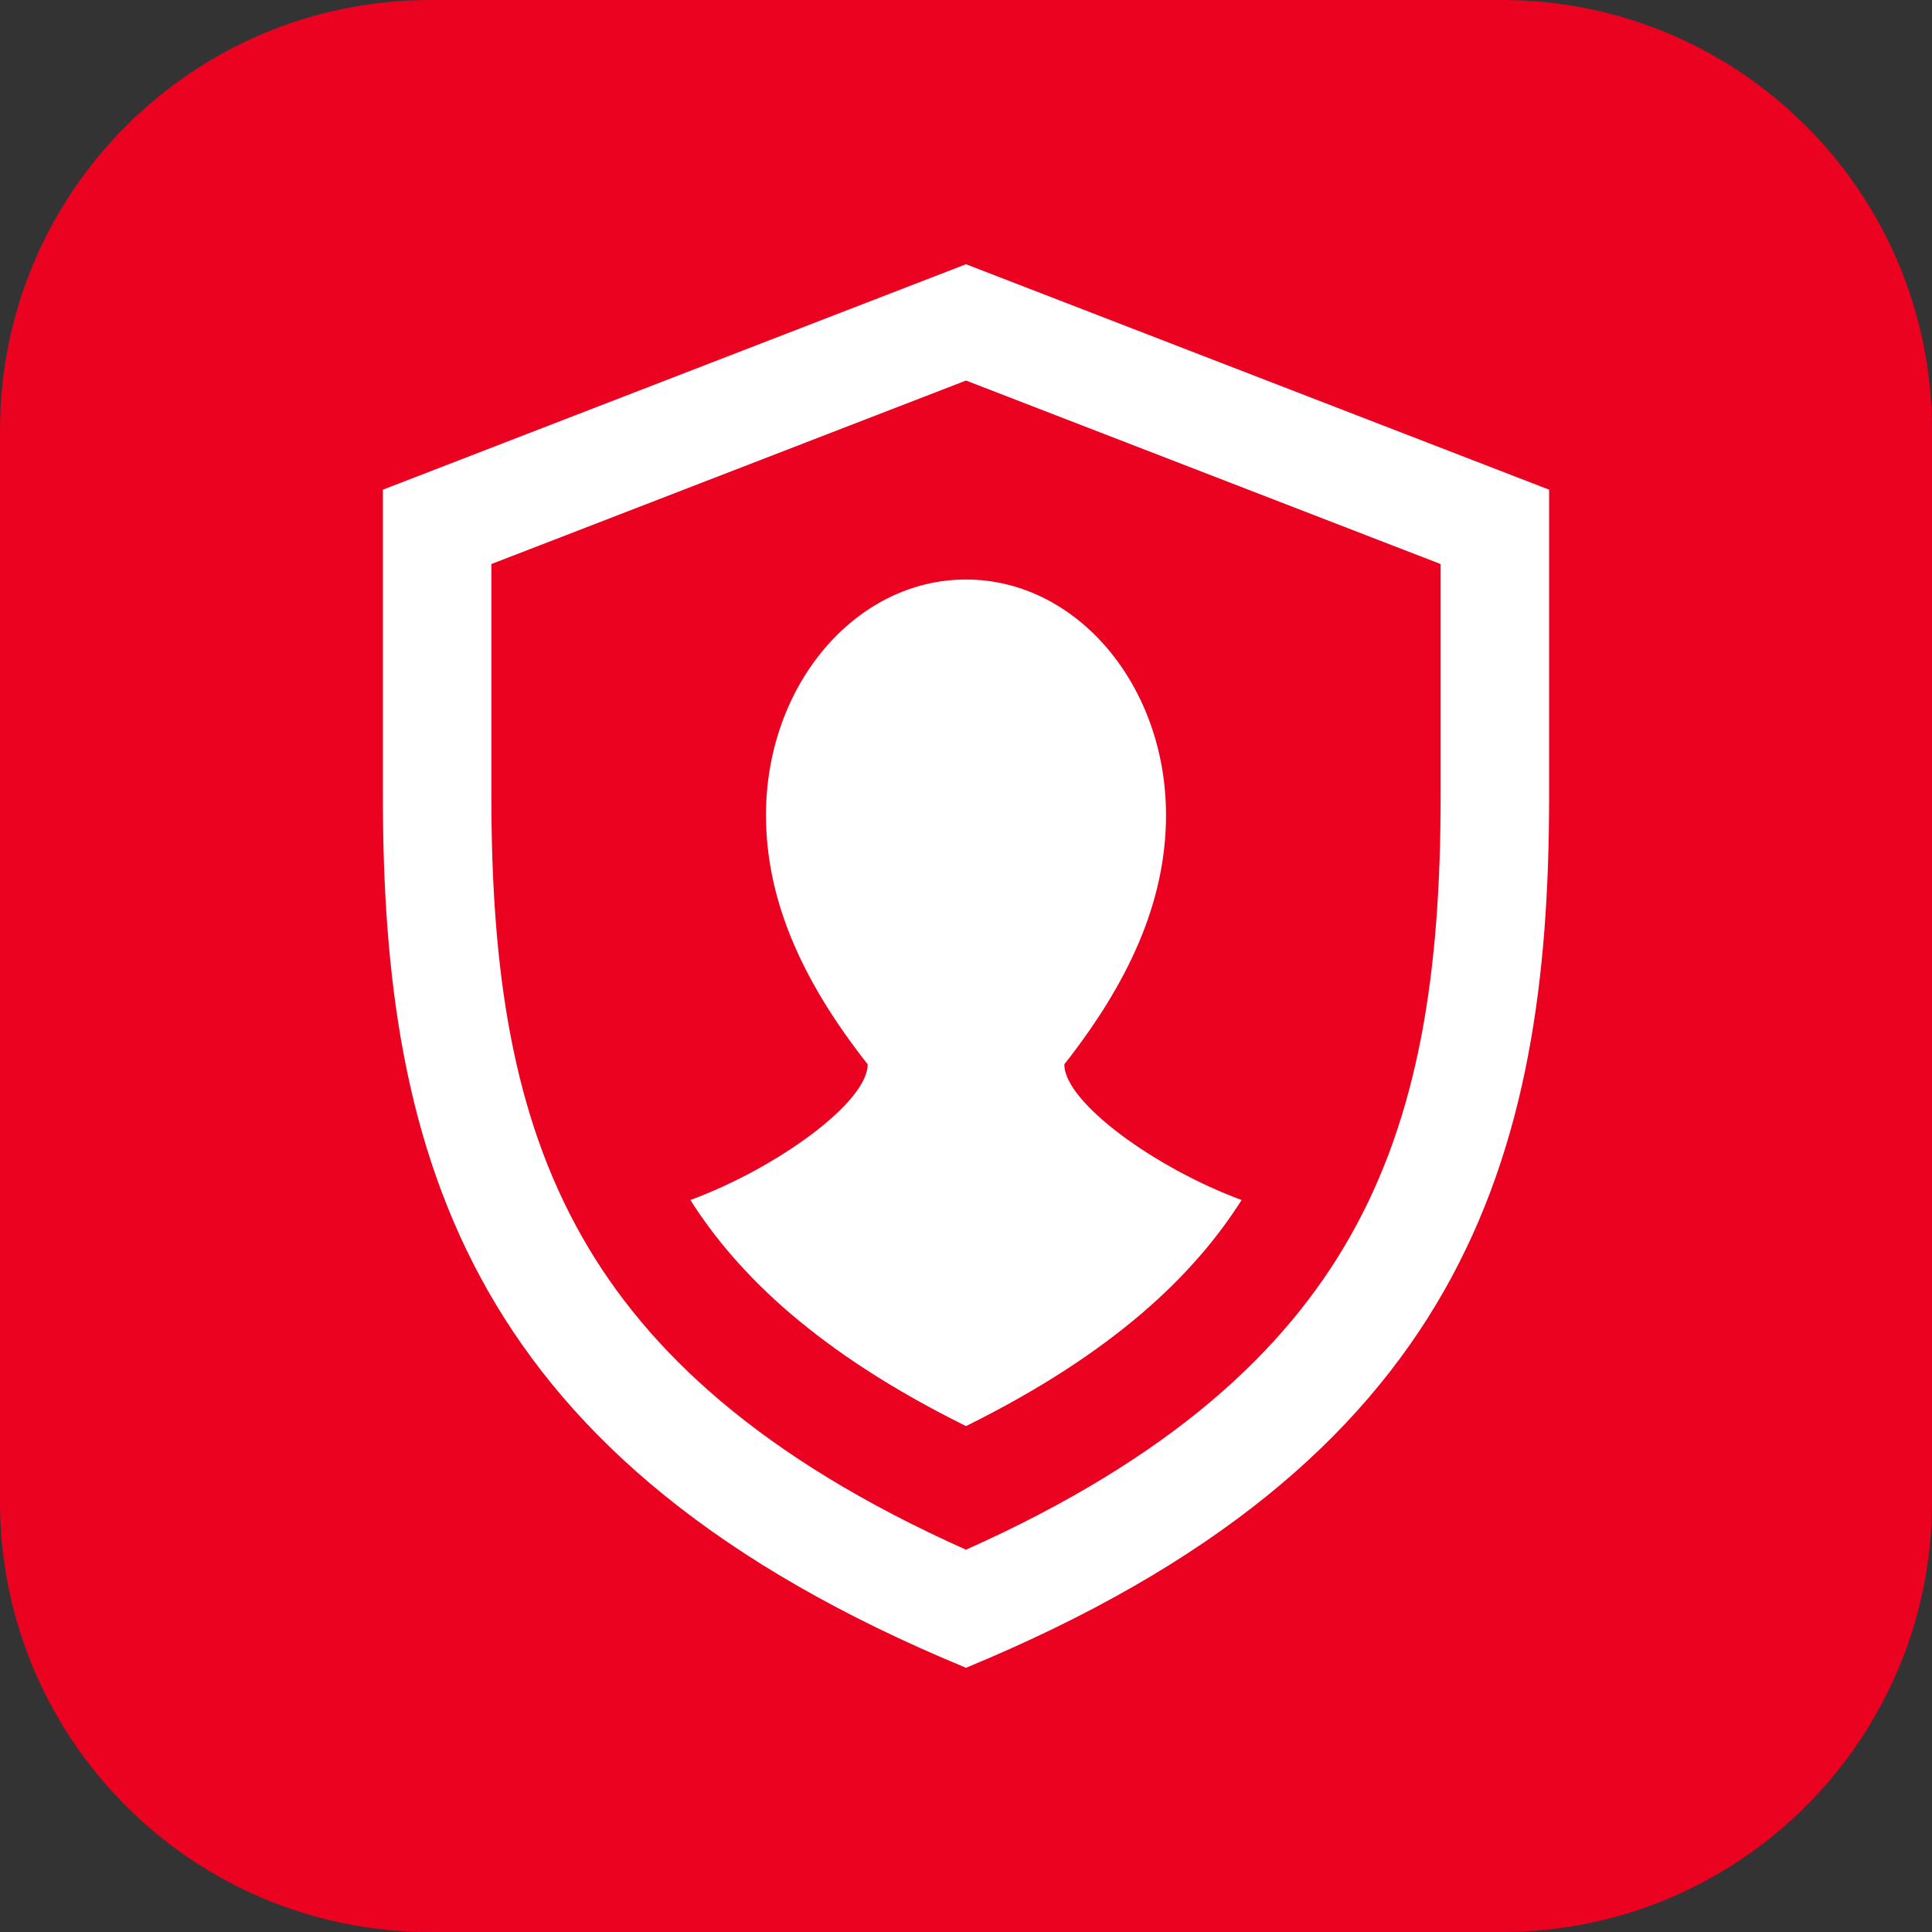
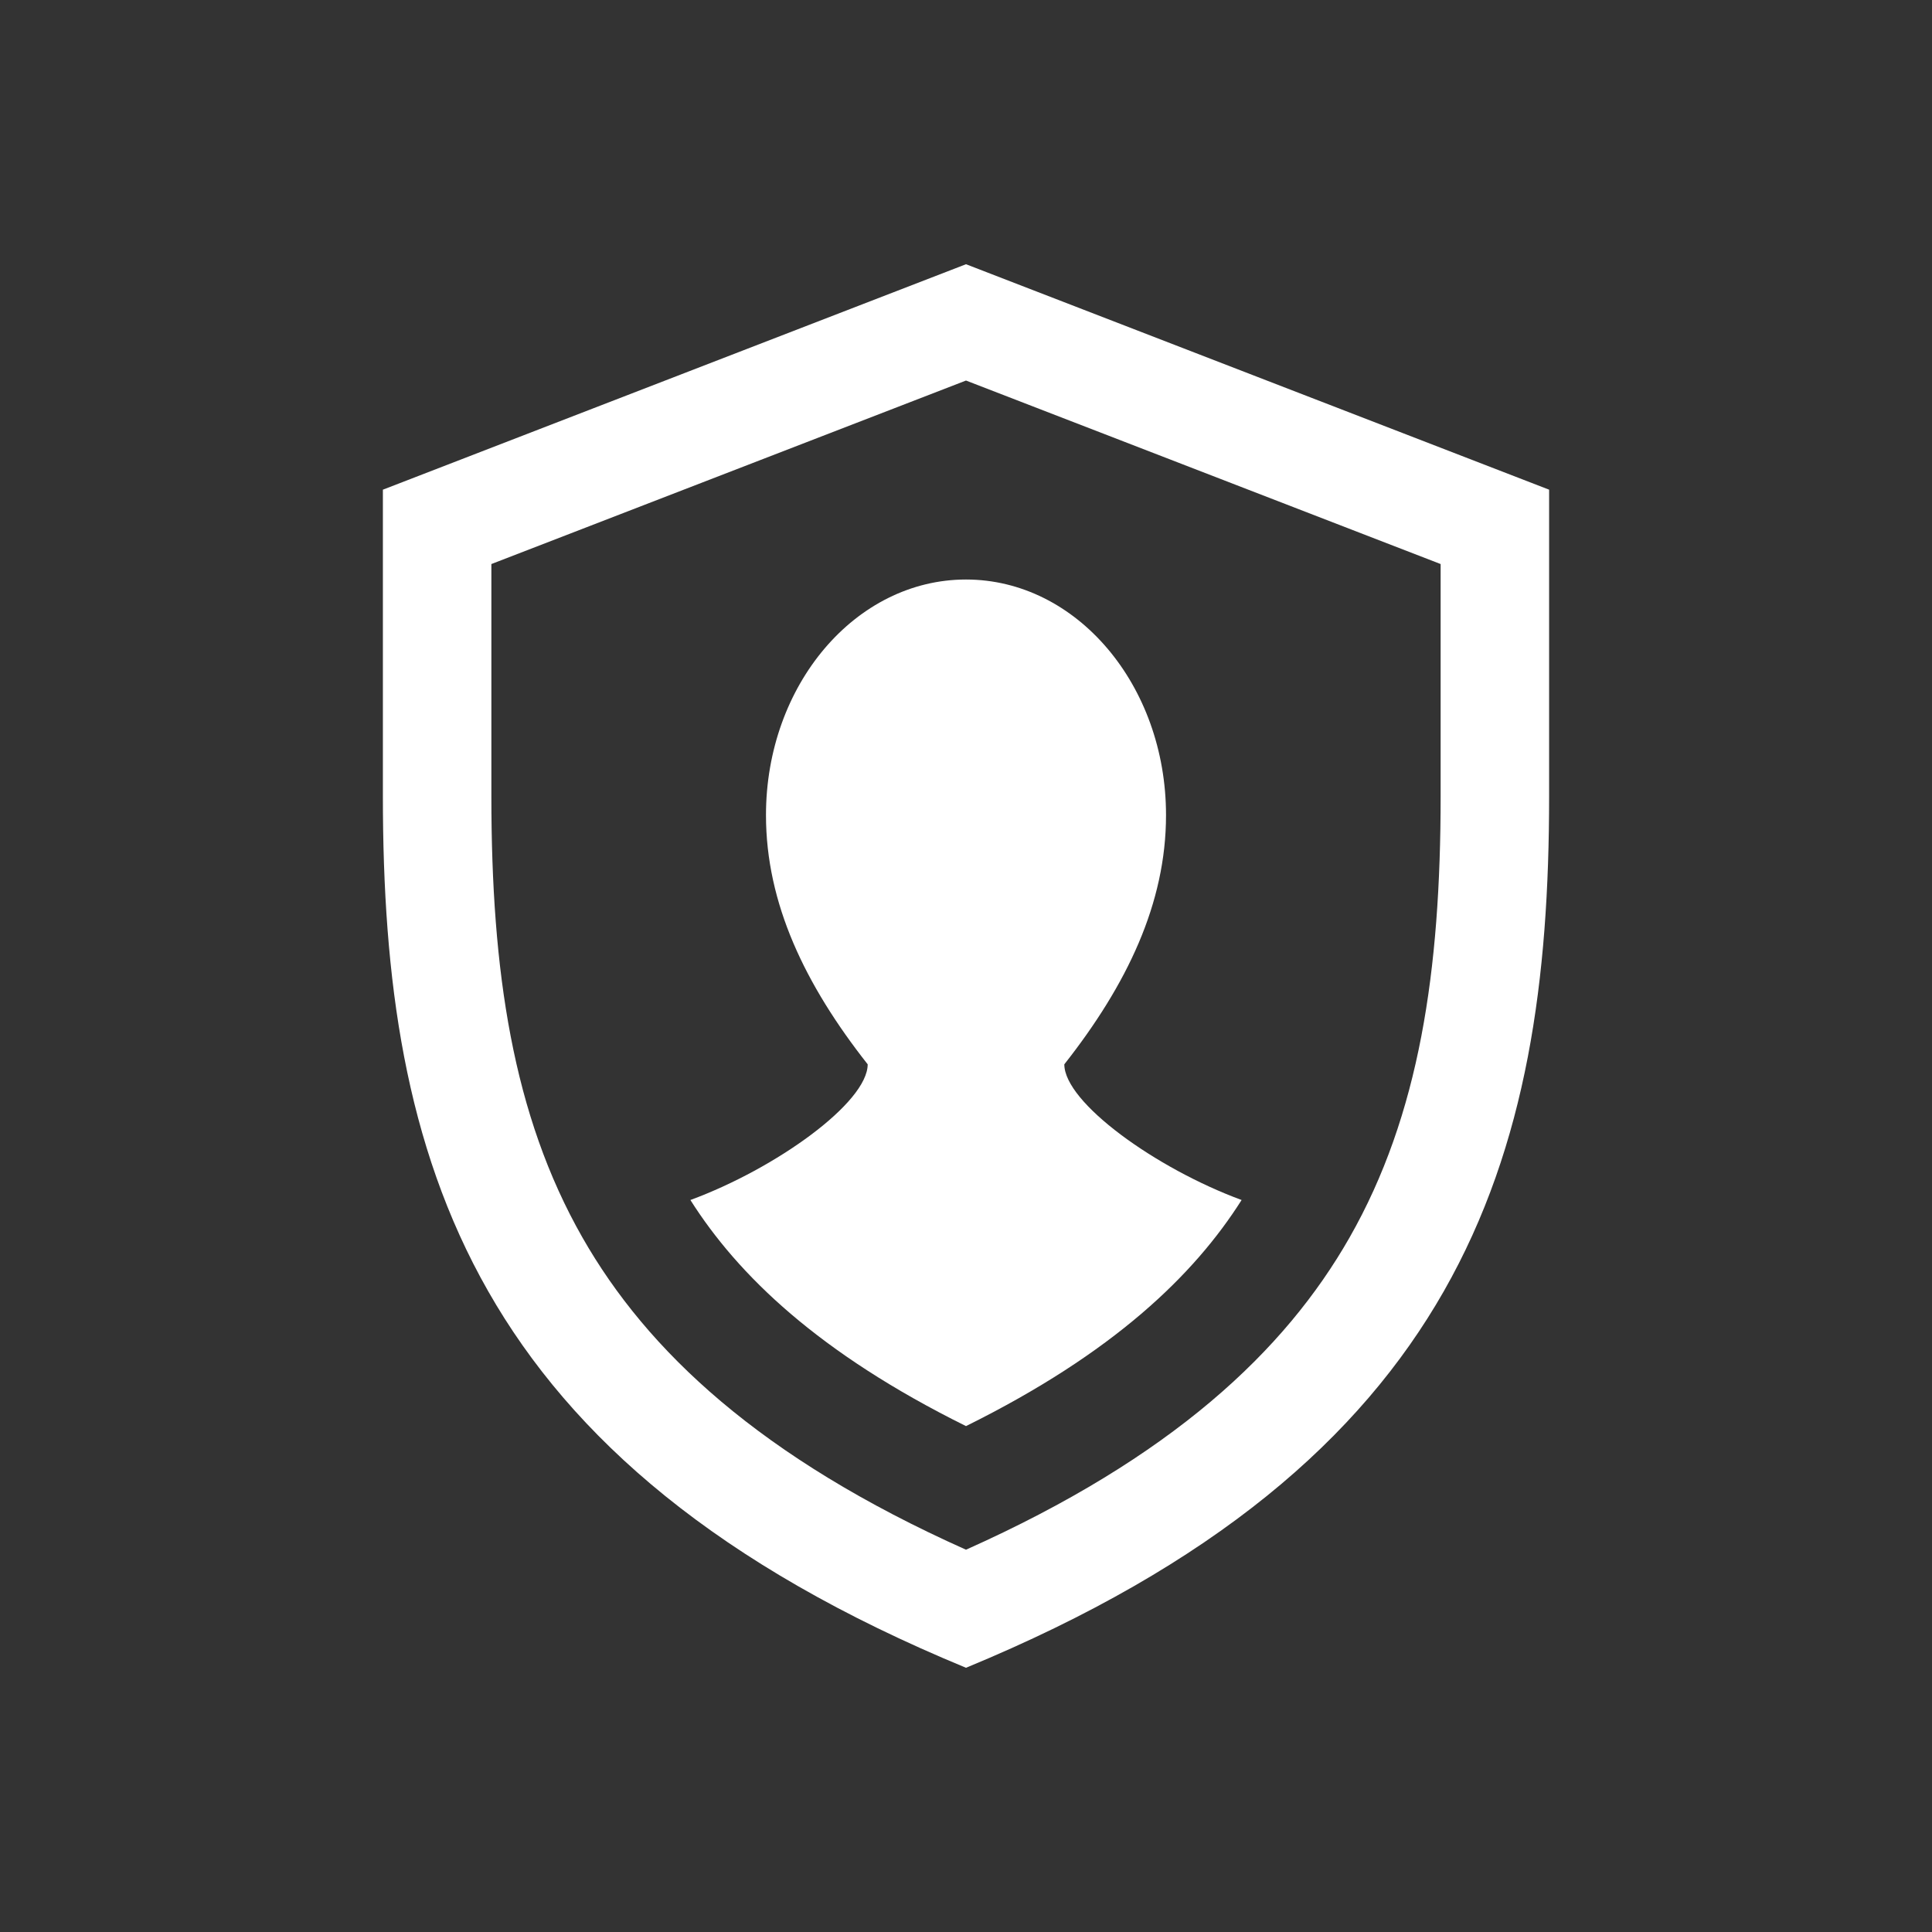
<svg xmlns="http://www.w3.org/2000/svg" width="42" height="42" viewBox="0 0 1024 1024" fill="none">
  <rect x="0" y="0" width="1024" height="1024" fill="#333333" stroke="none" />
-   <path d="M0 228C0 102.079 102.079 0 228 0H796C921.921 0 1024 102.079 1024 228V796C1024 921.921 921.921 1024 796 1024H228C102.079 1024 0 921.921 0 796V228Z" fill="#EA0220" />
  <path d="M564.11 564.109C564.11 584.342 612.549 619.263 658.078 636.028C632.908 675.765 590.205 717.131 512 755.862C433.795 717.131 391.092 675.765 365.923 636.028C411.452 619.263 459.891 584.342 459.891 564.109C426.649 521.883 405.985 478.817 405.985 432.039C405.985 363.068 453.45 307.156 512 307.156C570.551 307.156 618.016 363.068 618.016 432.039C618.016 478.817 597.352 521.883 564.11 564.109Z" fill="white" />
  <path fill-rule="evenodd" clip-rule="evenodd" d="M202.938 422.156C202.938 339.051 202.938 259.539 202.938 259.539L512 140.047L821.062 259.539C821.062 259.539 821.062 339.051 821.062 422.156C821.062 614.422 775.242 775.242 512 883.953C248.758 775.242 202.938 614.422 202.938 422.156ZM260.438 298.956L512 201.695L763.562 298.956L763.562 422.156C763.562 514.525 752.34 590.915 715.292 655.914C681.099 715.903 621.167 772.565 512 821.377C402.832 772.565 342.901 715.903 308.708 655.914C271.66 590.915 260.438 514.525 260.438 422.156L260.438 298.956Z" fill="white" />
</svg>